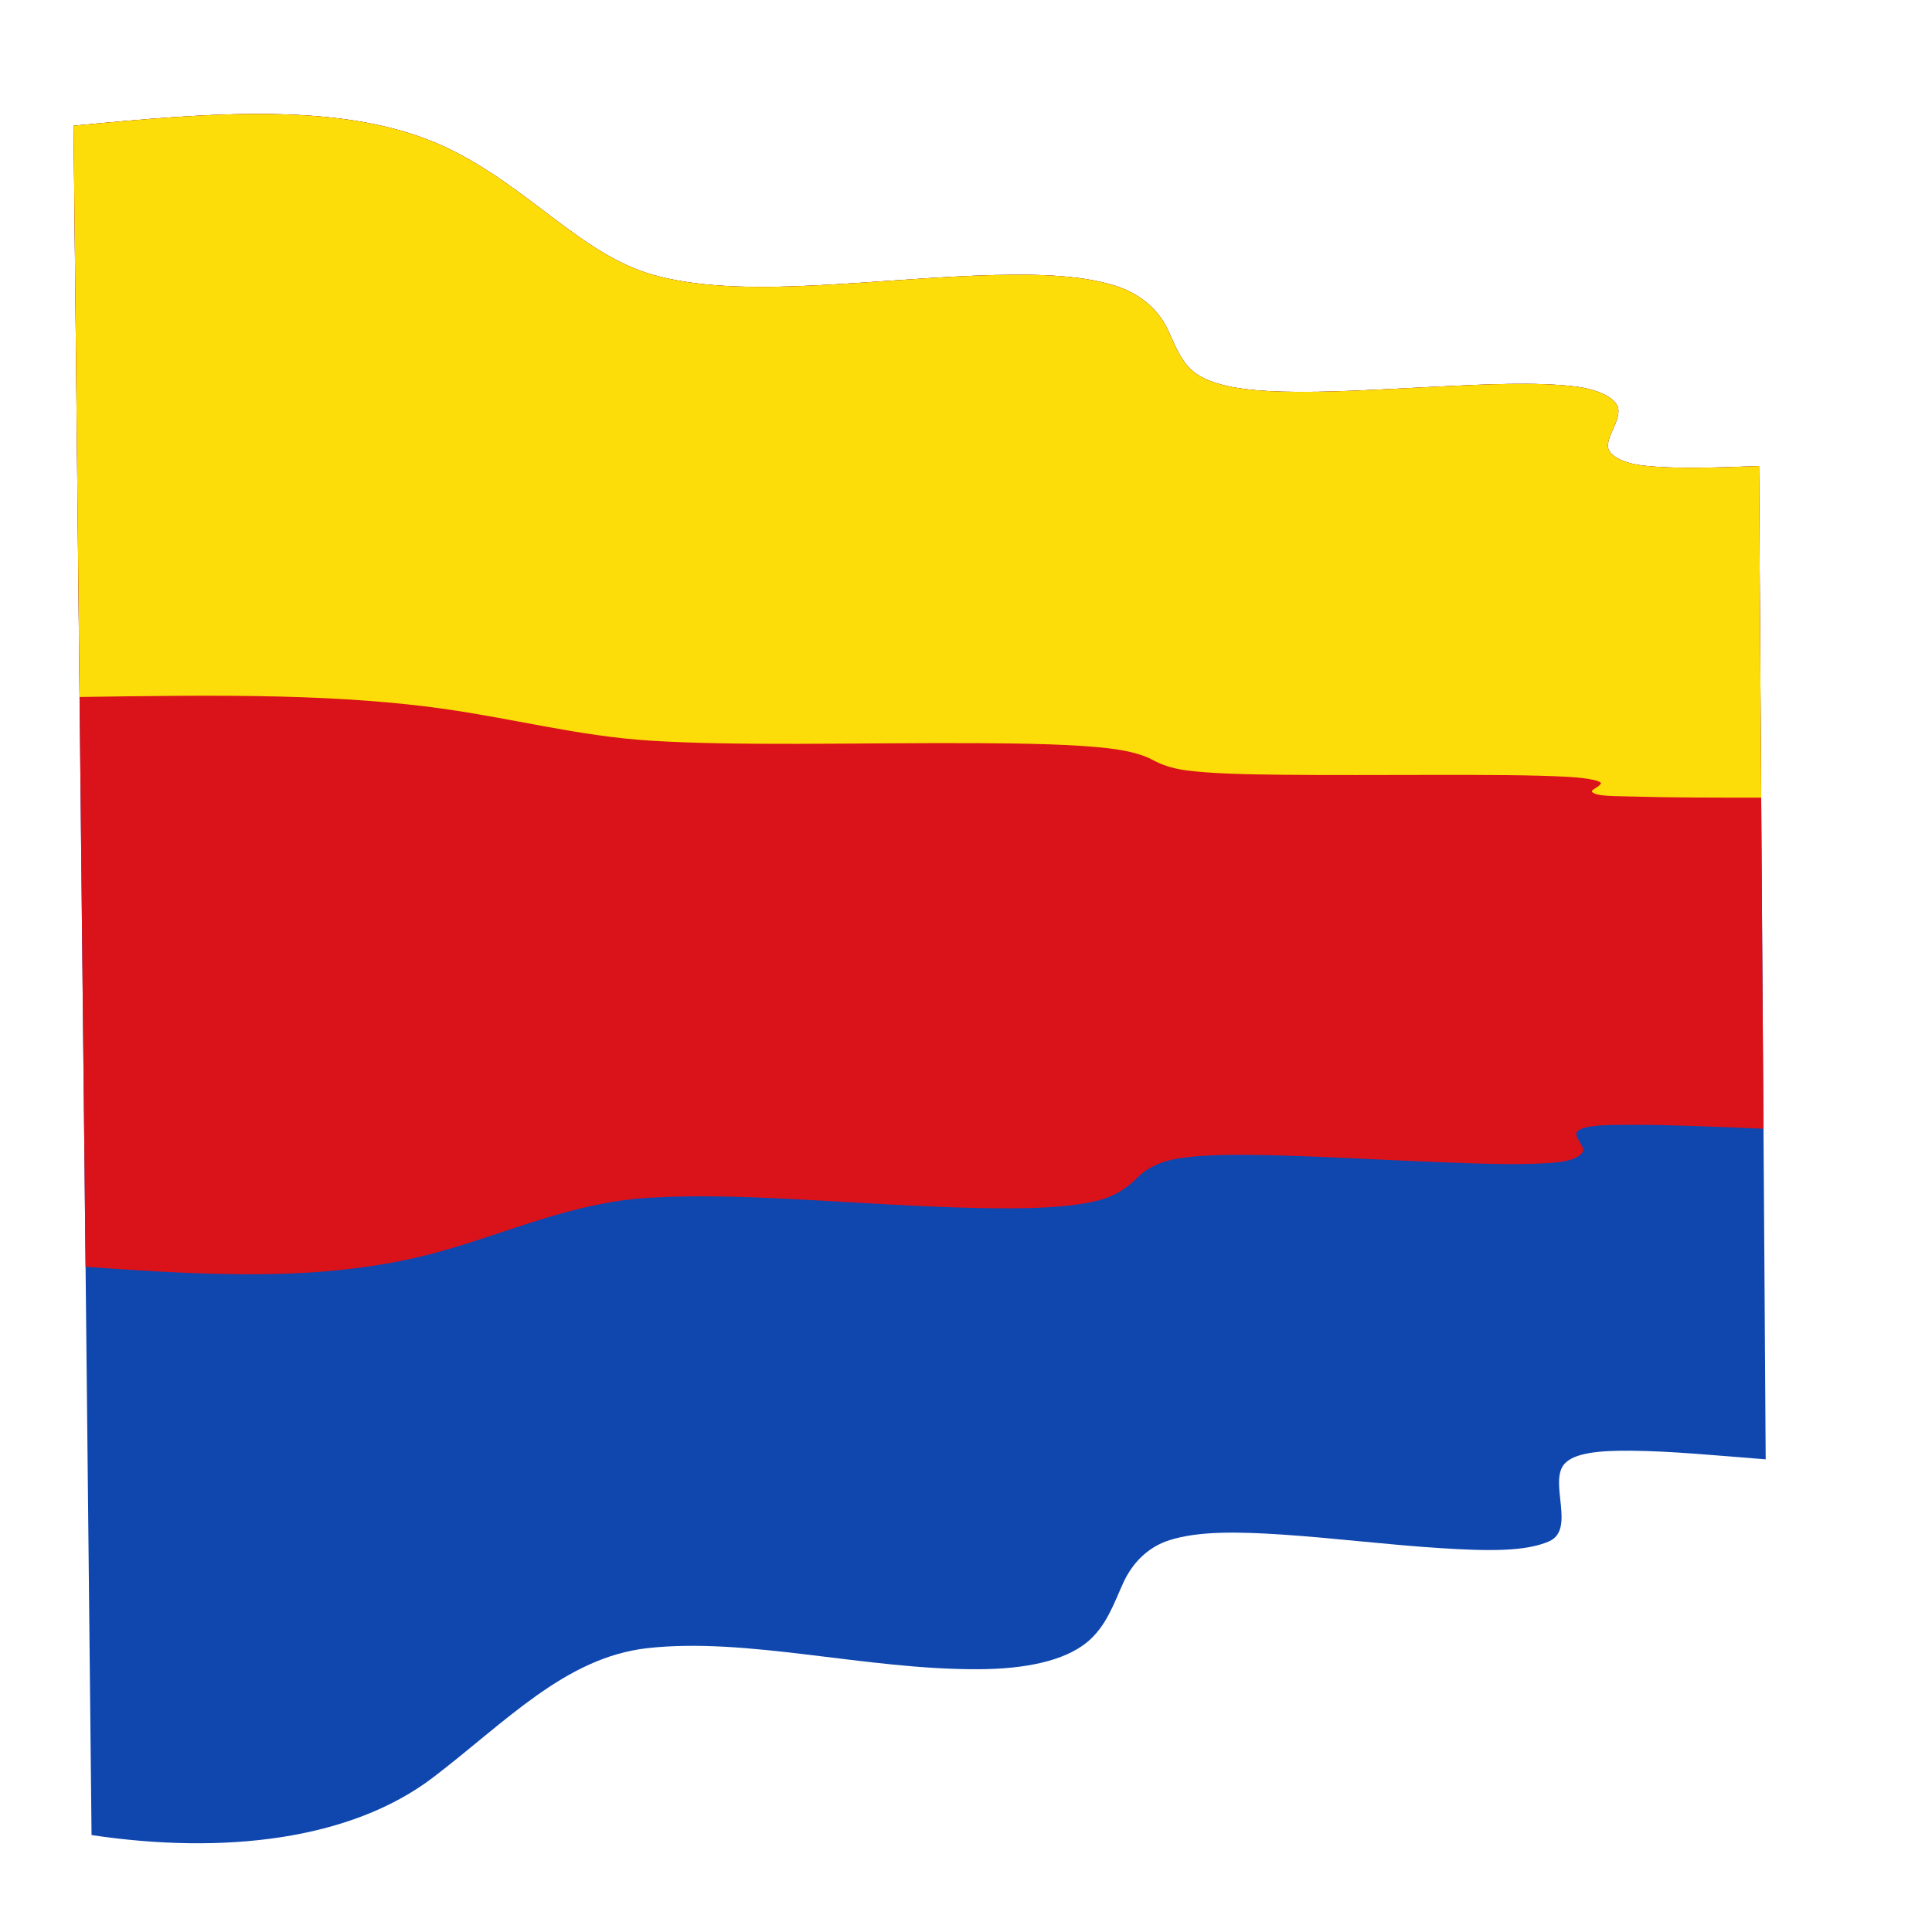
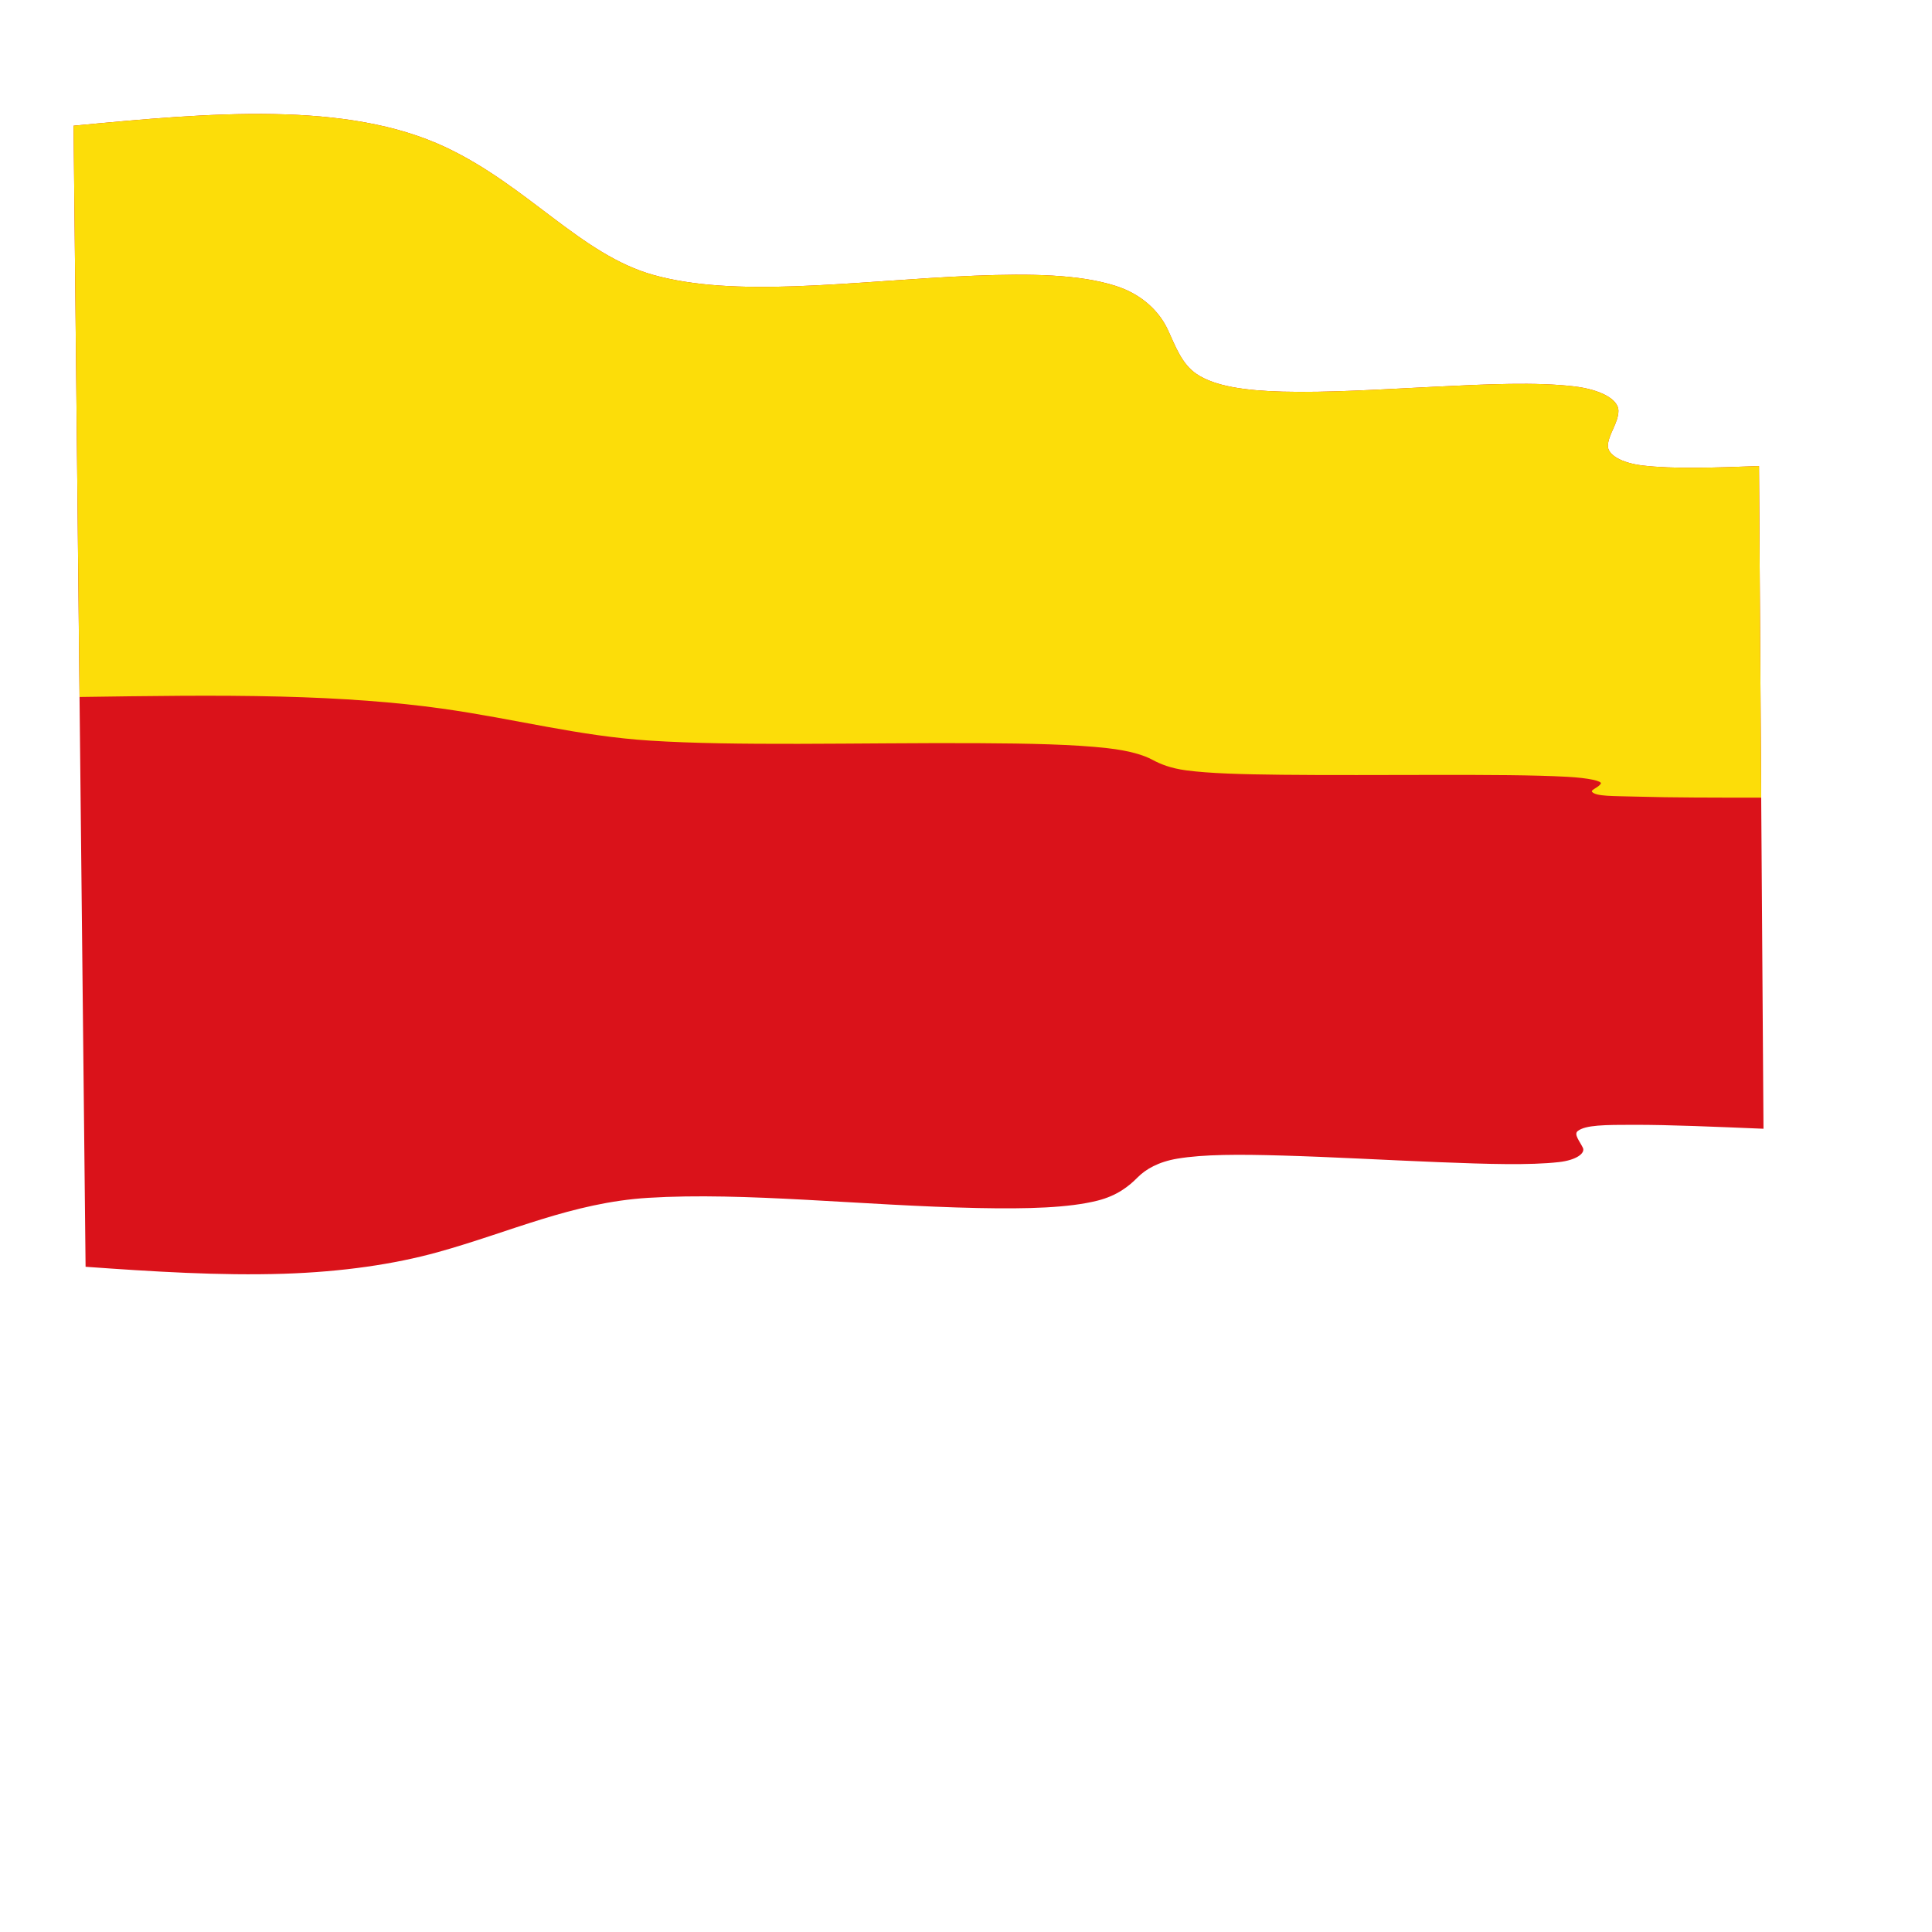
<svg xmlns="http://www.w3.org/2000/svg" xmlns:ns1="http://sodipodi.sourceforge.net/DTD/sodipodi-0.dtd" xmlns:ns2="http://www.inkscape.org/namespaces/inkscape" version="1.1" id="svg815" xml:space="preserve" width="800" height="800" viewBox="0 0 800 800" ns1:docname="Flag-North-Holland-waving.svg" ns2:version="0.92.4 (5da689c313, 2019-01-14)">
  <defs id="defs819">
    <clipPath clipPathUnits="userSpaceOnUse" id="clipPath831">
-       <path d="M 0,600 H 600 V 0 H 0 Z" id="path829" ns2:connector-curvature="0" />
+       <path d="M 0,600 H 600 V 0 H 0 " id="path829" ns2:connector-curvature="0" />
    </clipPath>
  </defs>
  <ns1:namedview pagecolor="#ffffff" bordercolor="#666666" borderopacity="1" objecttolerance="10" gridtolerance="10" guidetolerance="10" ns2:pageopacity="0" ns2:pageshadow="2" ns2:window-width="1920" ns2:window-height="1018" id="namedview817" showgrid="false" ns2:zoom="1.06125" ns2:cx="400" ns2:cy="400" ns2:window-x="-8" ns2:window-y="-8" ns2:window-maximized="1" ns2:current-layer="g823" />
  <g id="g823" ns2:groupmode="layer" ns2:label="Flag-North-Holland-Netherlands-wavy" transform="matrix(1.333,0,0,-1.333,0,800)">
    <g id="g825">
      <g id="g827" clip-path="url(#clipPath831)">
-         <path d="m 22.849,561.098 c 42.323,4.017 84.739,7.878 115.716,-6.749 25.554,-12.1 41.914,-33.287 64.351,-39.593 12.579,-3.519 27.525,-4.109 44.094,-3.533 18.113,0.65 37.005,2.528 55.744,3.281 17.326,0.692 32.473,0.439 43.723,-3.135 8.505,-2.701 13.748,-8.174 16.299,-13.66 2.385,-5.116 4.282,-10.614 8.933,-13.745 5.697,-3.831 15.089,-5.161 26.741,-5.471 14.135,-0.365 30.17,0.683 47.109,1.513 16.569,0.817 31.473,1.505 43.31,0.13 8.319,-0.966 13.881,-4.044 13.877,-7.574 -0.015,-3.769 -3.065,-7.252 -3.282,-10.743 -0.169,-2.939 4.204,-5.471 10.762,-6.263 9.508,-1.128 21.866,-0.712 36.186,-0.185 0.637,-103.004 1.433,-205.851 2.075,-308.545 -15.051,1.17 -29.341,2.578 -41.804,2.676 -9.868,0.088 -17.63,-0.647 -20.707,-4.086 -5.016,-5.674 3.629,-20.363 -4.787,-24.07 -7.408,-3.254 -19.306,-3.022 -33.662,-2.108 -16.208,1.022 -32.855,3.104 -48.818,4.188 -14.206,0.953 -26.361,1.144 -35.356,-1.686 -7.098,-2.23 -11.789,-7.48 -14.457,-13.345 -2.831,-6.225 -5.244,-13.528 -11.283,-18.438 -7.129,-5.787 -19.189,-8.264 -33.605,-8.332 -35.229,-0.178 -71.839,10.051 -103.001,6.535 -25.4,-2.889 -43.87,-22.9 -66.46,-40.139 C 108.902,28.469 69.33,23.996 28.439,30.109 26.588,206.645 24.703,383.643 22.849,561.098" style="fill:#0f47af;fill-opacity:1;fill-rule:nonzero;stroke:none" id="path833" ns2:connector-curvature="0" />
        <path d="m 22.849,561.098 c 42.323,4.017 84.739,7.878 115.716,-6.749 25.554,-12.1 41.914,-33.287 64.351,-39.593 12.579,-3.519 27.525,-4.109 44.094,-3.533 18.113,0.65 37.005,2.528 55.744,3.281 17.326,0.692 32.473,0.439 43.723,-3.135 8.505,-2.701 13.748,-8.174 16.299,-13.66 2.385,-5.116 4.282,-10.614 8.933,-13.745 5.697,-3.831 15.089,-5.161 26.741,-5.471 14.135,-0.365 30.17,0.683 47.109,1.513 16.569,0.817 31.473,1.505 43.31,0.13 8.319,-0.966 13.881,-4.044 13.877,-7.574 -0.015,-3.769 -3.065,-7.252 -3.282,-10.743 -0.169,-2.939 4.204,-5.471 10.762,-6.263 9.508,-1.128 21.866,-0.712 36.186,-0.185 0.419,-68.688 0.93,-137.303 1.394,-205.851 -14.988,0.609 -28.769,1.234 -40.361,1.222 -8.784,-0.01 -15.019,-0.019 -17.387,-1.971 -1.209,-1.013 0.655,-3.13 1.642,-5.164 0.801,-1.648 -1.929,-3.834 -7.486,-4.451 -9.168,-1.017 -21.888,-0.619 -37.151,-0.021 -16.622,0.656 -33.248,1.623 -48.728,2.062 -13.446,0.385 -24.439,0.407 -32.619,-0.968 -5.88,-0.991 -9.795,-3.262 -12.338,-5.831 -2.605,-2.628 -6.267,-5.662 -12.482,-7.216 -8.955,-2.237 -21.554,-2.604 -37.01,-2.293 -36.288,0.754 -72.434,5.025 -102.539,3.17 -23.564,-1.461 -42.88,-10.647 -65.33,-16.871 -13.561,-3.76 -29.677,-6.124 -47.885,-6.713 -19.83,-0.635 -40.608,0.668 -61.548,2.168 -1.28,117.952 -2.485,236.097 -3.735,354.455" style="fill:#da121a;fill-opacity:1;fill-rule:nonzero;stroke:none" id="path835" ns2:connector-curvature="0" />
        <path d="m 22.849,561.098 c 42.323,4.017 84.739,7.878 115.716,-6.749 25.554,-12.1 41.914,-33.287 64.351,-39.593 12.579,-3.519 27.525,-4.109 44.094,-3.533 18.113,0.65 37.005,2.528 55.744,3.281 17.326,0.692 32.473,0.439 43.723,-3.135 8.505,-2.701 13.748,-8.174 16.299,-13.66 2.385,-5.116 4.282,-10.614 8.933,-13.745 5.697,-3.831 15.089,-5.161 26.741,-5.471 14.135,-0.365 30.17,0.683 47.109,1.513 16.569,0.817 31.473,1.505 43.31,0.13 8.319,-0.966 13.881,-4.044 13.877,-7.574 -0.015,-3.769 -3.065,-7.252 -3.282,-10.743 -0.169,-2.939 4.204,-5.471 10.762,-6.263 9.508,-1.128 21.866,-0.712 36.186,-0.185 0.217,-34.354 0.448,-68.687 0.679,-103.004 -14.743,0.01 -27.86,0.007 -38.476,0.318 -7.647,0.218 -12.76,0.032 -14.052,1.473 -0.548,0.605 1.934,1.322 2.704,2.536 0.518,0.81 -3.659,1.788 -10.488,2.158 -10.563,0.562 -24.387,0.591 -40.393,0.583 -16.869,-0.006 -33.283,-0.122 -48.154,0.042 -12.58,0.137 -22.525,0.412 -29.73,1.367 -4.926,0.656 -8.091,1.976 -10.479,3.269 -2.703,1.464 -7.109,2.856 -14.158,3.643 -10.271,1.151 -23.958,1.454 -40.411,1.538 -18.243,0.088 -37.099,-0.17 -55.487,-0.205 -17.115,-0.027 -32.501,0.132 -45.987,0.992 -22.311,1.42 -41.611,6.705 -64.612,9.944 -14.408,2.029 -31.259,3.266 -50.184,3.743 -20.374,0.513 -41.434,0.173 -62.469,-0.125 -0.633,59.098 -1.251,118.248 -1.866,177.455" style="fill:#fcdd09;fill-opacity:1;fill-rule:nonzero;stroke:none" id="path837" ns2:connector-curvature="0" />
      </g>
    </g>
  </g>
</svg>